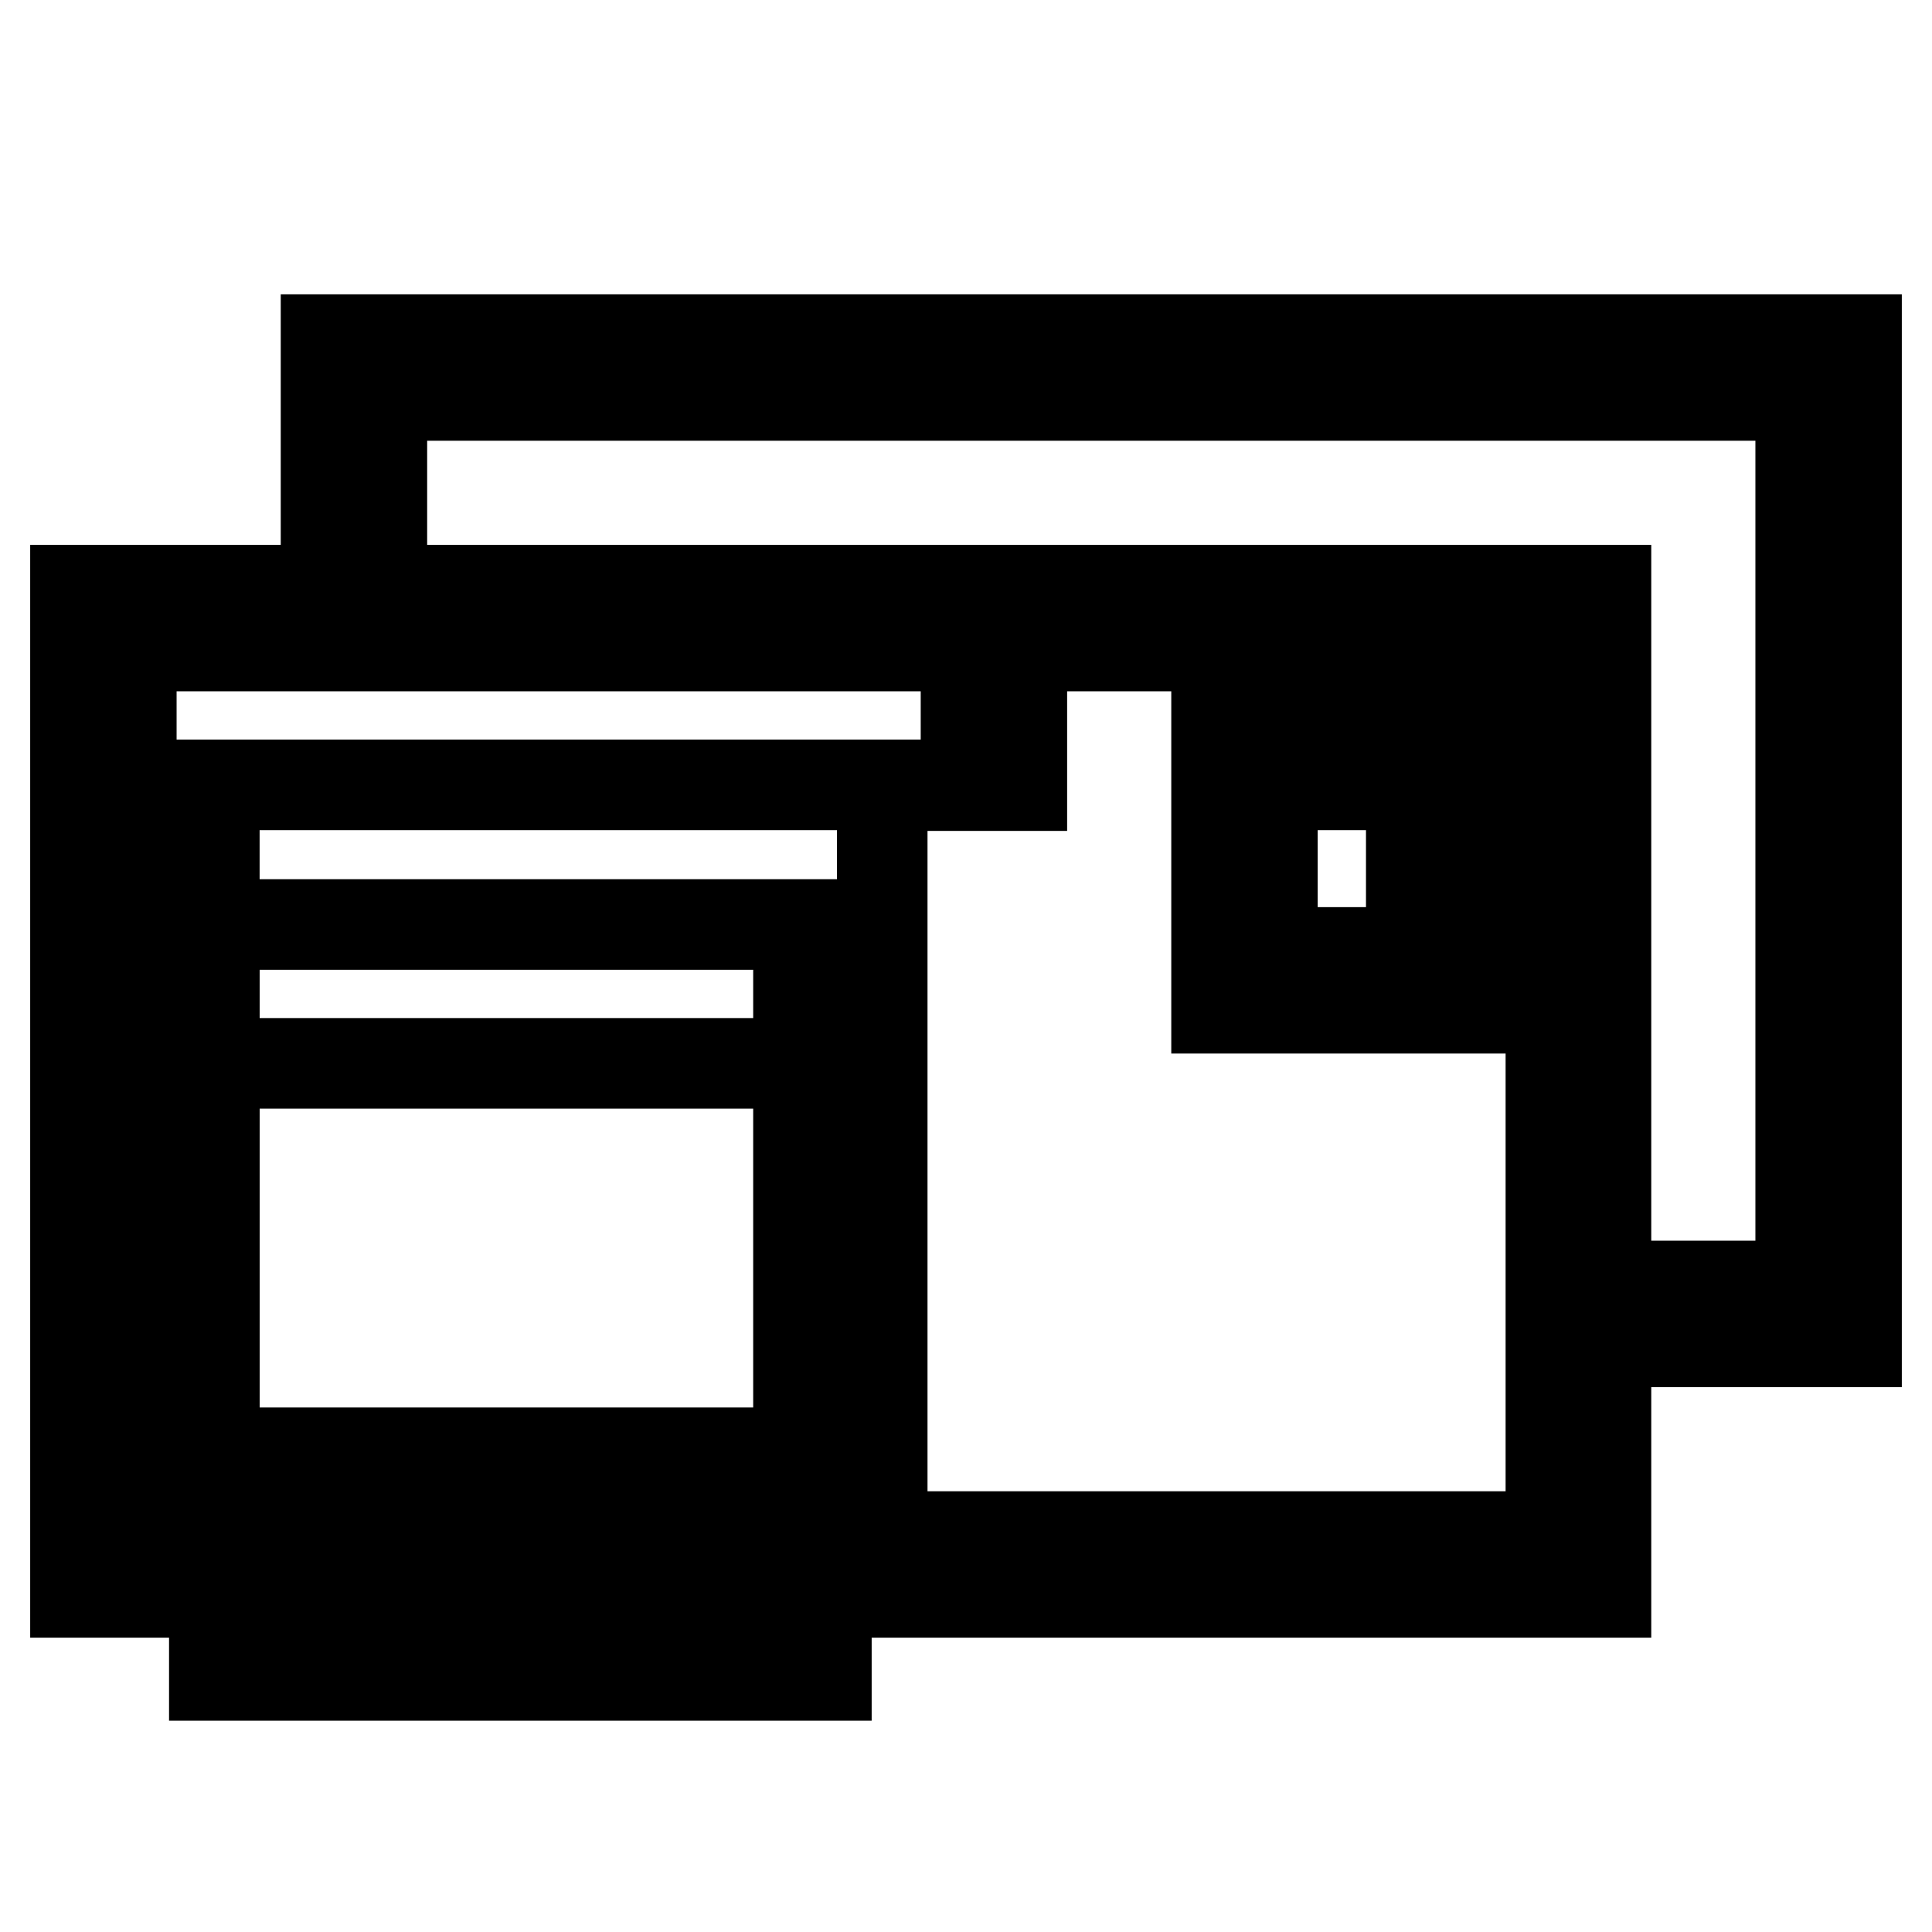
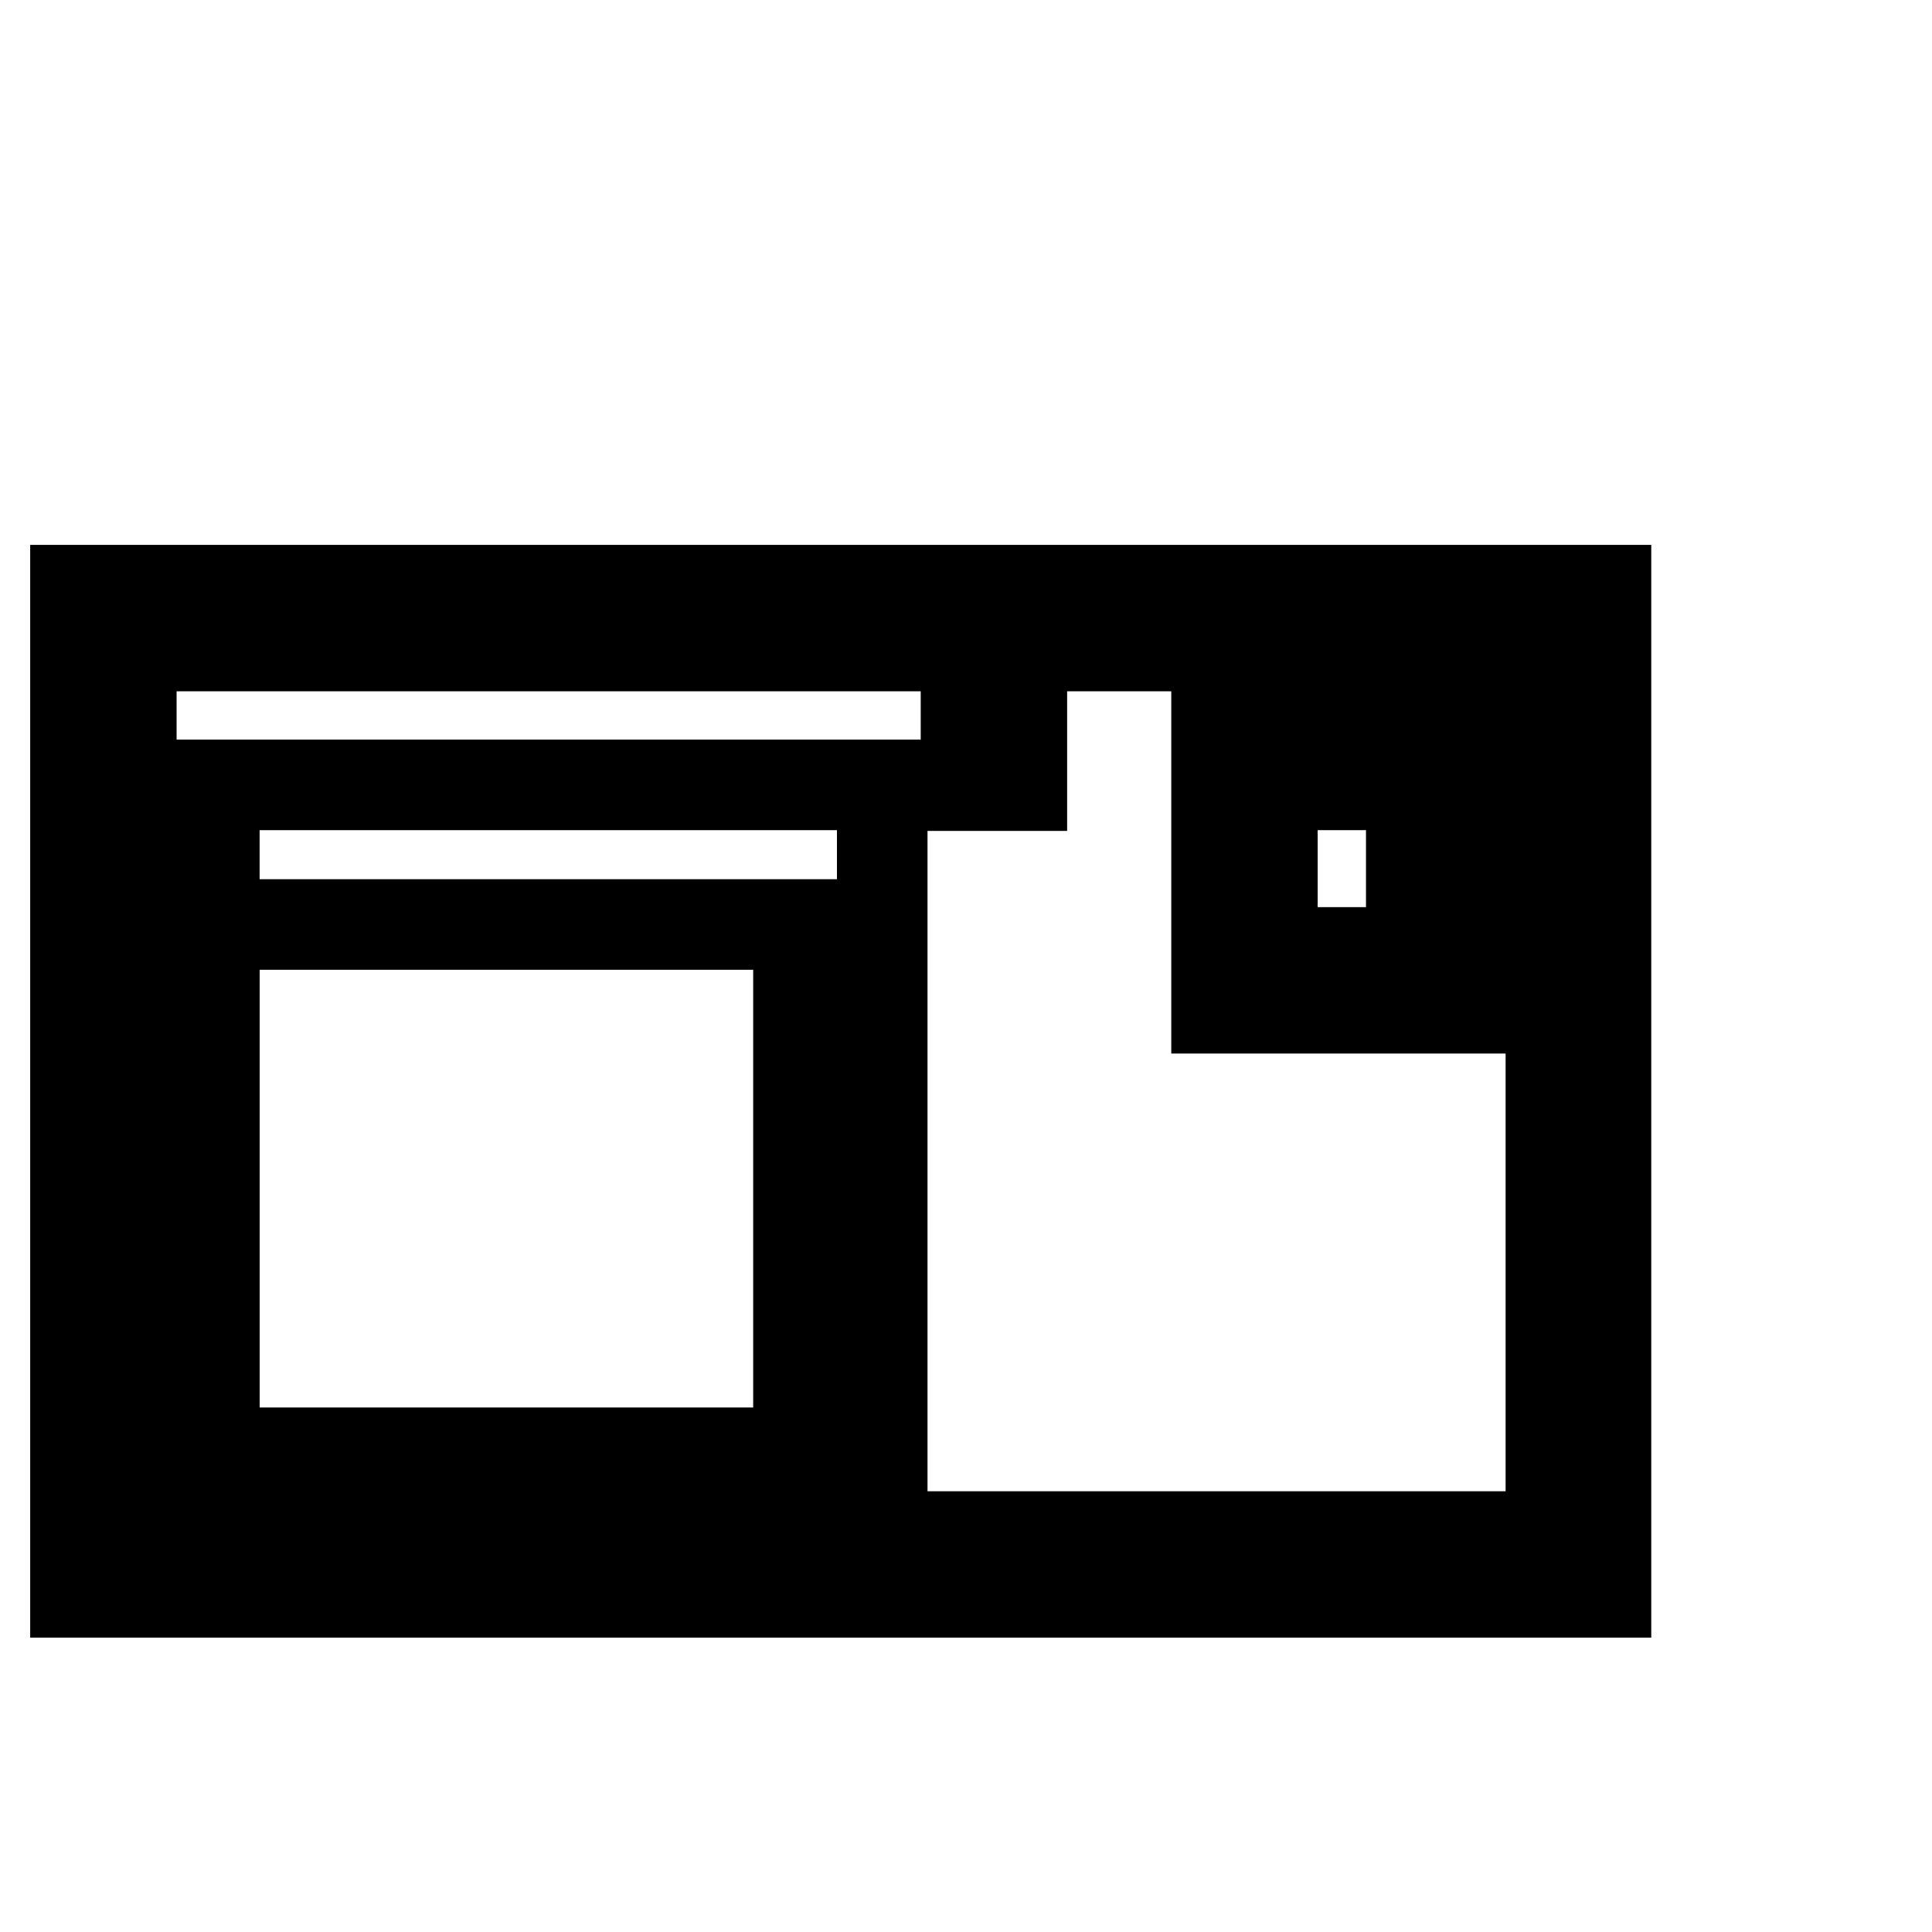
<svg xmlns="http://www.w3.org/2000/svg" version="1.1" x="0px" y="0px" viewBox="0 0 256 256" enable-background="new 0 0 256 256" xml:space="preserve">
  <g>
    <g>
      <path stroke-width="12" fill-opacity="0" stroke="#000000" d="M212.8,78.2H10V211h202.8V78.2z M205.4,203.6H17.4v-118h188.1V203.6z" />
-       <path stroke-width="12" fill-opacity="0" stroke="#000000" d="M50.6 52.4L238.6 52.4 238.6 170.4 220.2 170.4 220.2 177.8 246 177.8 246 45 43.2 45 43.2 70.8 50.6 70.8 z" />
      <path stroke-width="12" fill-opacity="0" stroke="#000000" d="M194.4,96.7h-33.2v36.9h33.2V96.7z M187,126.2h-18.4V104H187V126.2z" />
      <path stroke-width="12" fill-opacity="0" stroke="#000000" d="M128 96.7h7.4v7.4h-7.4z" />
      <path stroke-width="12" fill-opacity="0" stroke="#000000" d="M28.4 104h88.5v88.5h-88.5z" />
      <path stroke-width="12" fill-opacity="0" stroke="#000000" d="M28.4 122.5h77.4v77.4h-77.4z" />
-       <path stroke-width="12" fill-opacity="0" stroke="#000000" d="M28.4 140.9h81.1v81.1h-81.1z" />
    </g>
  </g>
</svg>